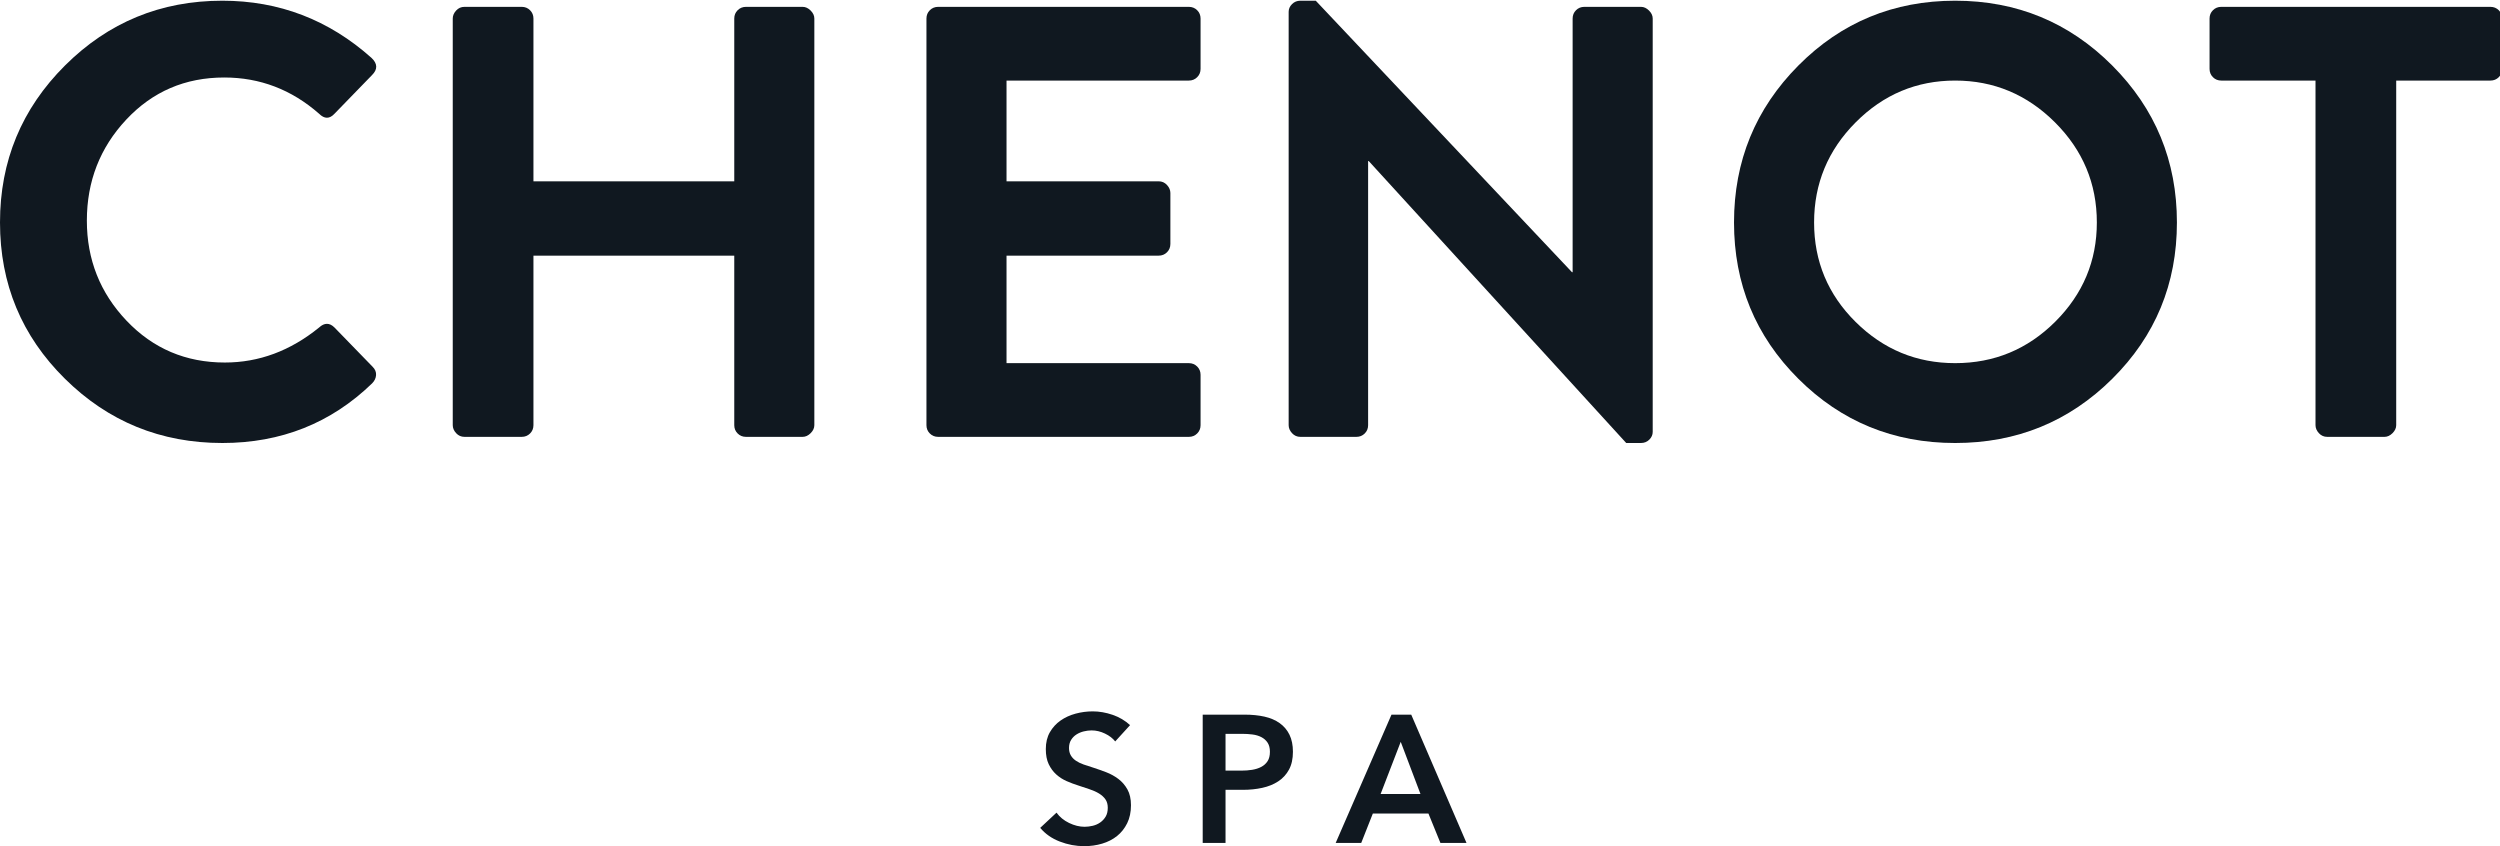
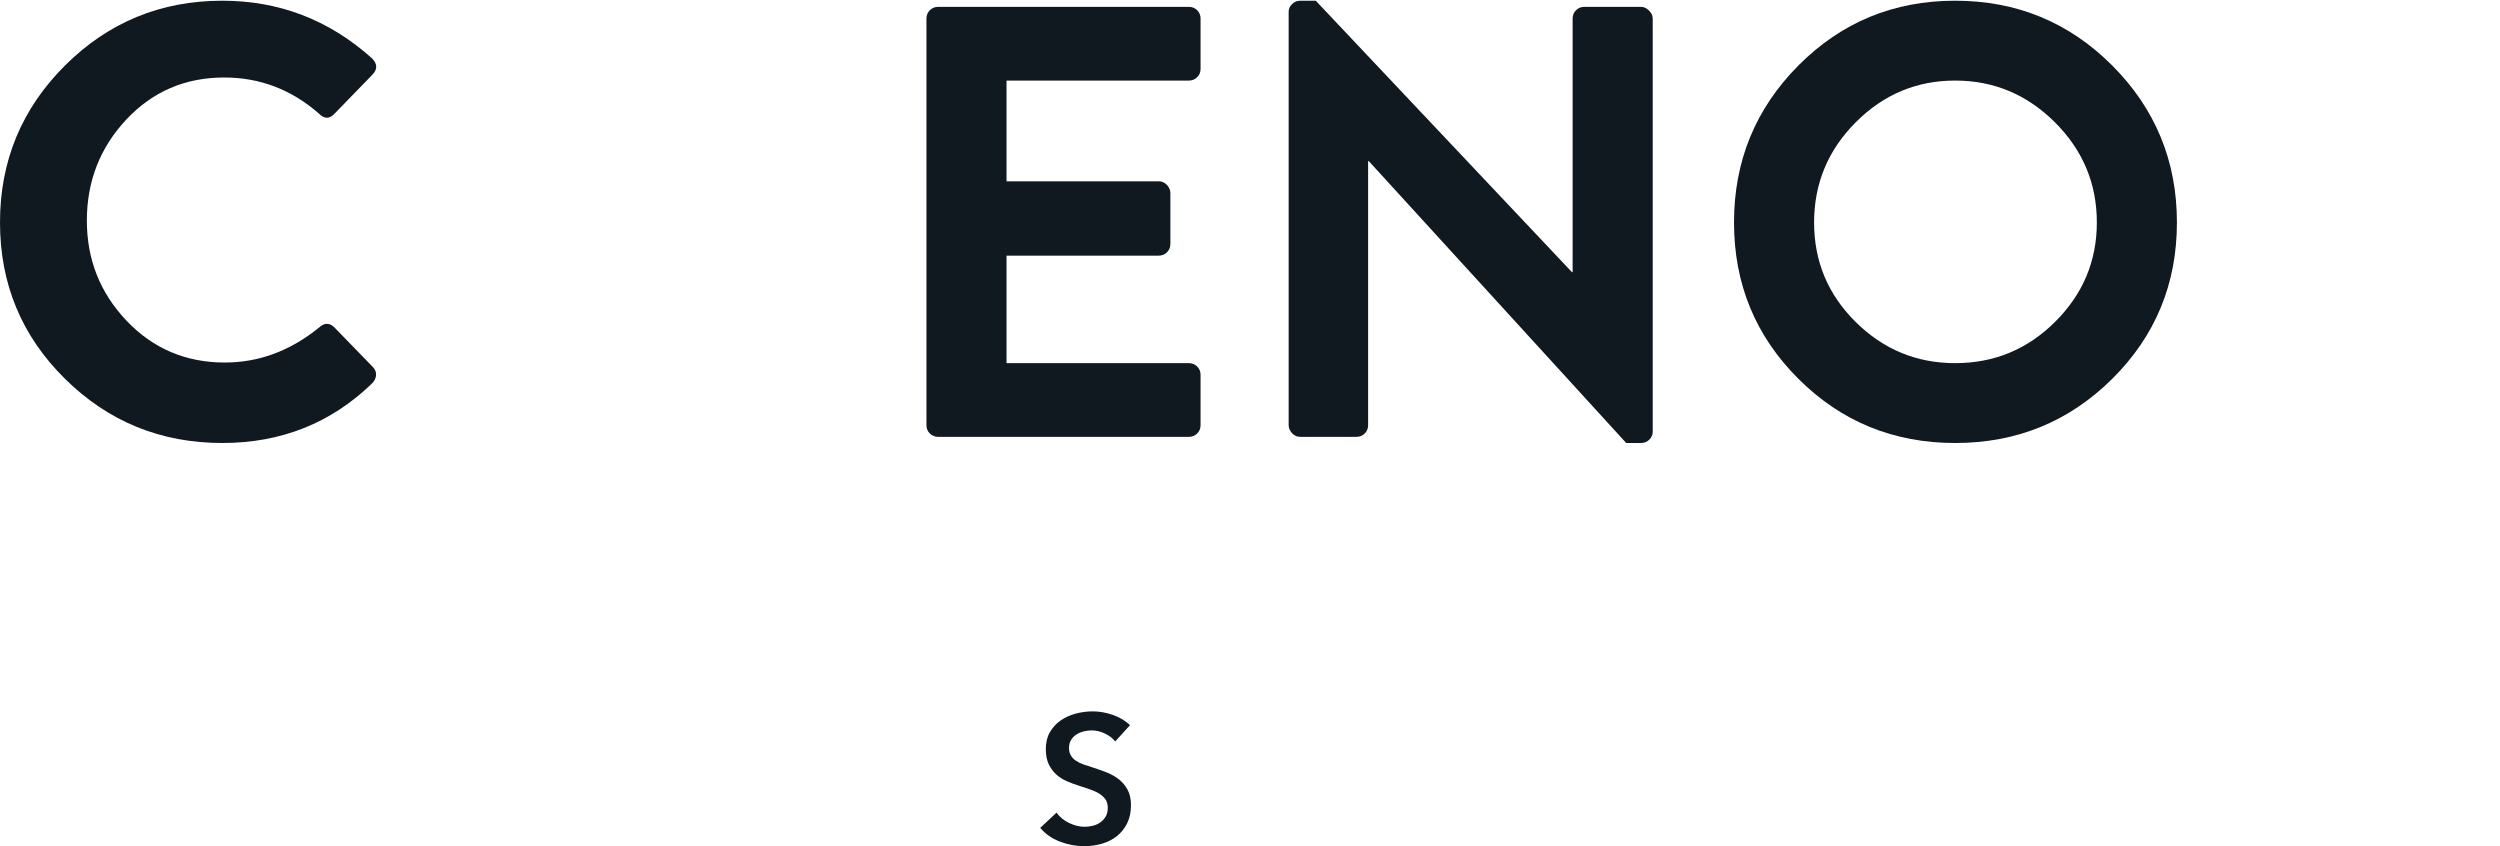
<svg xmlns="http://www.w3.org/2000/svg" id="Calque_1" viewBox="0 0 2127.82 720.196">
  <defs>
    <style>.cls-1{fill:none;}.cls-1,.cls-2{stroke-width:0px;}.cls-2{fill:#101820;}</style>
  </defs>
  <path class="cls-2" d="m55.312,322.413C18.432,285.994,0,241.634,0,189.35S18.432,92.543,55.312,55.764C92.185,18.993,136.84.605,189.269.605c48.235,0,90.522,16.208,126.879,48.625,5.243,4.885,5.415,9.762.524,14.639l-31.981,32.939c-4.194,4.534-8.569,4.534-13.107,0-23.421-20.562-50.332-30.848-80.741-30.848-33.211,0-60.998,11.943-83.362,35.814-22.373,23.879-33.555,52.546-33.555,86.007,0,33.119,11.272,61.524,33.816,85.224,22.545,23.707,50.414,35.553,83.625,35.553,29.008,0,55.747-9.934,80.217-29.802,4.539-4.183,8.913-4.183,13.107,0l32.506,33.462c2.097,2.091,3.056,4.444,2.884,7.059-.18,2.613-1.311,4.967-3.408,7.058-34.955,33.813-77.423,50.716-127.403,50.716-52.429,0-97.084-18.21-133.957-54.637Z" />
-   <path class="cls-2" d="m385.349,361.887V15.767c0-2.435.959-4.706,2.884-6.797,1.917-2.092,4.276-3.138,7.078-3.138h48.759c2.793,0,5.153.965,7.078,2.876,1.917,1.92,2.883,4.272,2.883,7.059v138.553h170.919V15.767c0-2.786.959-5.139,2.883-7.059,1.917-1.911,4.276-2.876,7.078-2.876h48.235c2.441,0,4.718,1.046,6.815,3.138,2.097,2.091,3.146,4.362,3.146,6.797v346.121c0,2.442-1.049,4.705-3.146,6.797-2.097,2.091-4.375,3.137-6.815,3.137h-48.235c-2.802,0-5.161-.956-7.078-2.876-1.925-1.911-2.883-4.264-2.883-7.058v-144.304h-170.919v144.304c0,2.794-.966,5.146-2.883,7.058-1.925,1.92-4.285,2.876-7.078,2.876h-48.759c-2.801,0-5.161-1.046-7.078-3.137-1.925-2.092-2.884-4.354-2.884-6.797Z" />
  <path class="cls-2" d="m788.528,361.887V15.767c0-2.786.959-5.139,2.884-7.059,1.917-1.911,4.276-2.876,7.078-2.876h213.387c2.793,0,5.153.965,7.078,2.876,1.917,1.92,2.884,4.272,2.884,7.059v42.874c0,2.794-.967,5.146-2.884,7.058-1.925,1.92-4.285,2.876-7.078,2.876h-155.19v85.746h129.5c2.793,0,5.153,1.045,7.078,3.137,1.917,2.091,2.884,4.362,2.884,6.797v43.396c0,2.794-.967,5.146-2.884,7.059-1.925,1.92-4.284,2.876-7.078,2.876h-129.5v91.496h155.19c2.793,0,5.153.965,7.078,2.876,1.917,1.92,2.884,4.272,2.884,7.059v42.873c0,2.794-.967,5.146-2.884,7.058-1.925,1.92-4.285,2.876-7.078,2.876h-213.387c-2.801,0-5.161-.956-7.078-2.876-1.925-1.911-2.884-4.264-2.884-7.058Z" />
  <path class="cls-2" d="m1096.81,361.887V10.016c0-2.435.959-4.616,2.884-6.536,1.917-1.911,4.276-2.875,7.078-2.875h13.107l218.105,231.095h.524V15.767c0-2.786.958-5.139,2.883-7.059,1.917-1.911,4.276-2.876,7.078-2.876h48.235c2.44,0,4.718,1.046,6.815,3.138,2.097,2.091,3.146,4.362,3.146,6.797v351.872c0,2.442-.967,4.615-2.884,6.535-1.925,1.912-4.284,2.876-7.077,2.876h-12.583l-219.154-239.983h-.524v224.821c0,2.794-.967,5.146-2.884,7.058-1.925,1.92-4.284,2.876-7.077,2.876h-47.711c-2.802,0-5.161-1.046-7.078-3.137-1.925-2.092-2.884-4.354-2.884-6.797Z" />
  <path class="cls-2" d="m1530.658,322.413c-36.528-36.419-54.788-80.779-54.788-133.062s18.26-96.808,54.788-133.586C1567.179,18.993,1611.662.605,1664.091.605s96.994,18.389,133.694,55.16c36.7,36.778,55.051,81.302,55.051,133.586s-18.351,96.644-55.051,133.062c-36.7,36.427-81.265,54.637-133.694,54.637s-96.912-18.21-133.433-54.637Zm48.76-218.286c-23.594,23.708-35.39,52.112-35.39,85.224,0,33.118,11.796,61.352,35.39,84.699,23.593,23.356,51.814,35.03,84.673,35.03,33.202,0,61.604-11.764,85.197-35.291,23.594-23.528,35.39-51.672,35.39-84.438,0-33.111-11.887-61.516-35.651-85.224-23.773-23.699-52.085-35.553-84.936-35.553-32.858,0-61.08,11.854-84.673,35.553Z" />
-   <path class="cls-2" d="m1970.795,361.887V68.574h-80.217c-2.802,0-5.161-.956-7.078-2.876-1.925-1.911-2.883-4.264-2.883-7.058V15.767c0-2.786.958-5.139,2.883-7.059,1.917-1.911,4.276-2.876,7.078-2.876h229.115c2.794,0,5.153.965,7.078,2.876,1.917,1.92,2.884,4.272,2.884,7.059v42.874c0,2.794-.967,5.146-2.884,7.058-1.925,1.92-4.284,2.876-7.078,2.876h-80.216v293.313c0,2.442-1.049,4.705-3.146,6.797-2.097,2.091-4.374,3.137-6.815,3.137h-48.759c-2.802,0-5.161-1.046-7.078-3.137-1.925-2.092-2.884-4.354-2.884-6.797Z" />
-   <rect class="cls-1" x="1.836" y=".61" width="2125.984" height="716.807" />
  <path class="cls-2" d="m949.183,631.07c-2.058-2.672-4.961-4.907-8.712-6.707-3.754-1.798-7.531-2.698-11.334-2.698-2.262,0-4.524.284-6.784.848-2.263.566-4.317,1.44-6.168,2.621-1.851,1.184-3.368,2.726-4.549,4.626-1.183,1.903-1.773,4.19-1.773,6.862,0,2.467.514,4.575,1.542,6.321,1.026,1.75,2.44,3.238,4.24,4.472,1.798,1.234,3.983,2.313,6.554,3.238,2.568.926,5.396,1.851,8.48,2.775,3.494,1.133,7.117,2.417,10.871,3.855,3.751,1.44,7.194,3.342,10.331,5.705,3.135,2.366,5.705,5.347,7.71,8.943,2.005,3.6,3.007,8.071,3.007,13.415,0,5.859-1.079,10.975-3.238,15.343-2.158,4.371-5.038,7.994-8.635,10.871-3.6,2.879-7.813,5.038-12.645,6.477-4.833,1.438-9.921,2.158-15.265,2.158-7.094,0-14.032-1.311-20.817-3.932-6.785-2.621-12.336-6.501-16.653-11.643l13.877-12.952c2.672,3.701,6.245,6.631,10.717,8.789,4.472,2.159,8.866,3.238,13.184,3.238,2.261,0,4.573-.282,6.939-.848,2.363-.564,4.495-1.516,6.398-2.853,1.901-1.335,3.443-3.007,4.626-5.012,1.181-2.005,1.773-4.496,1.773-7.479,0-2.877-.67-5.267-2.004-7.17-1.338-1.901-3.138-3.547-5.397-4.935-2.262-1.388-4.935-2.595-8.019-3.624-3.083-1.026-6.321-2.105-9.714-3.238-3.291-1.026-6.58-2.26-9.869-3.7-3.291-1.438-6.245-3.34-8.866-5.705-2.622-2.364-4.756-5.267-6.399-8.713-1.646-3.442-2.467-7.733-2.467-12.875,0-5.551,1.156-10.331,3.469-14.34,2.313-4.01,5.344-7.325,9.098-9.946,3.751-2.621,8.019-4.572,12.798-5.859,4.78-1.284,9.638-1.928,14.572-1.928,5.551,0,11.179.979,16.885,2.93,5.705,1.954,10.663,4.884,14.88,8.79l-12.645,13.877Z" />
-   <path class="cls-2" d="m1023.659,608.249h35.619c6.27,0,11.924.566,16.962,1.696,5.035,1.133,9.354,2.983,12.952,5.552,3.598,2.57,6.373,5.859,8.327,9.868,1.951,4.009,2.93,8.843,2.93,14.495,0,6.066-1.133,11.154-3.393,15.265-2.262,4.113-5.319,7.429-9.175,9.946-3.854,2.52-8.353,4.344-13.492,5.474-5.142,1.133-10.589,1.696-16.345,1.696h-14.957v45.18h-19.429v-109.172Zm32.998,47.647c3.186,0,6.219-.231,9.098-.694,2.877-.462,5.447-1.284,7.71-2.467,2.26-1.181,4.06-2.8,5.396-4.857,1.335-2.055,2.005-4.727,2.005-8.018,0-3.186-.67-5.783-2.005-7.787-1.337-2.005-3.11-3.571-5.319-4.703-2.212-1.13-4.729-1.875-7.556-2.236-2.829-.358-5.731-.539-8.712-.539h-14.187v31.302h13.569Z" />
-   <path class="cls-2" d="m1184.33,608.249h16.808l47.03,109.172h-22.204l-10.178-24.979h-47.338l-9.869,24.979h-21.741l47.492-109.172Zm24.672,67.539l-16.808-44.409-17.116,44.409h33.924Z" />
</svg>